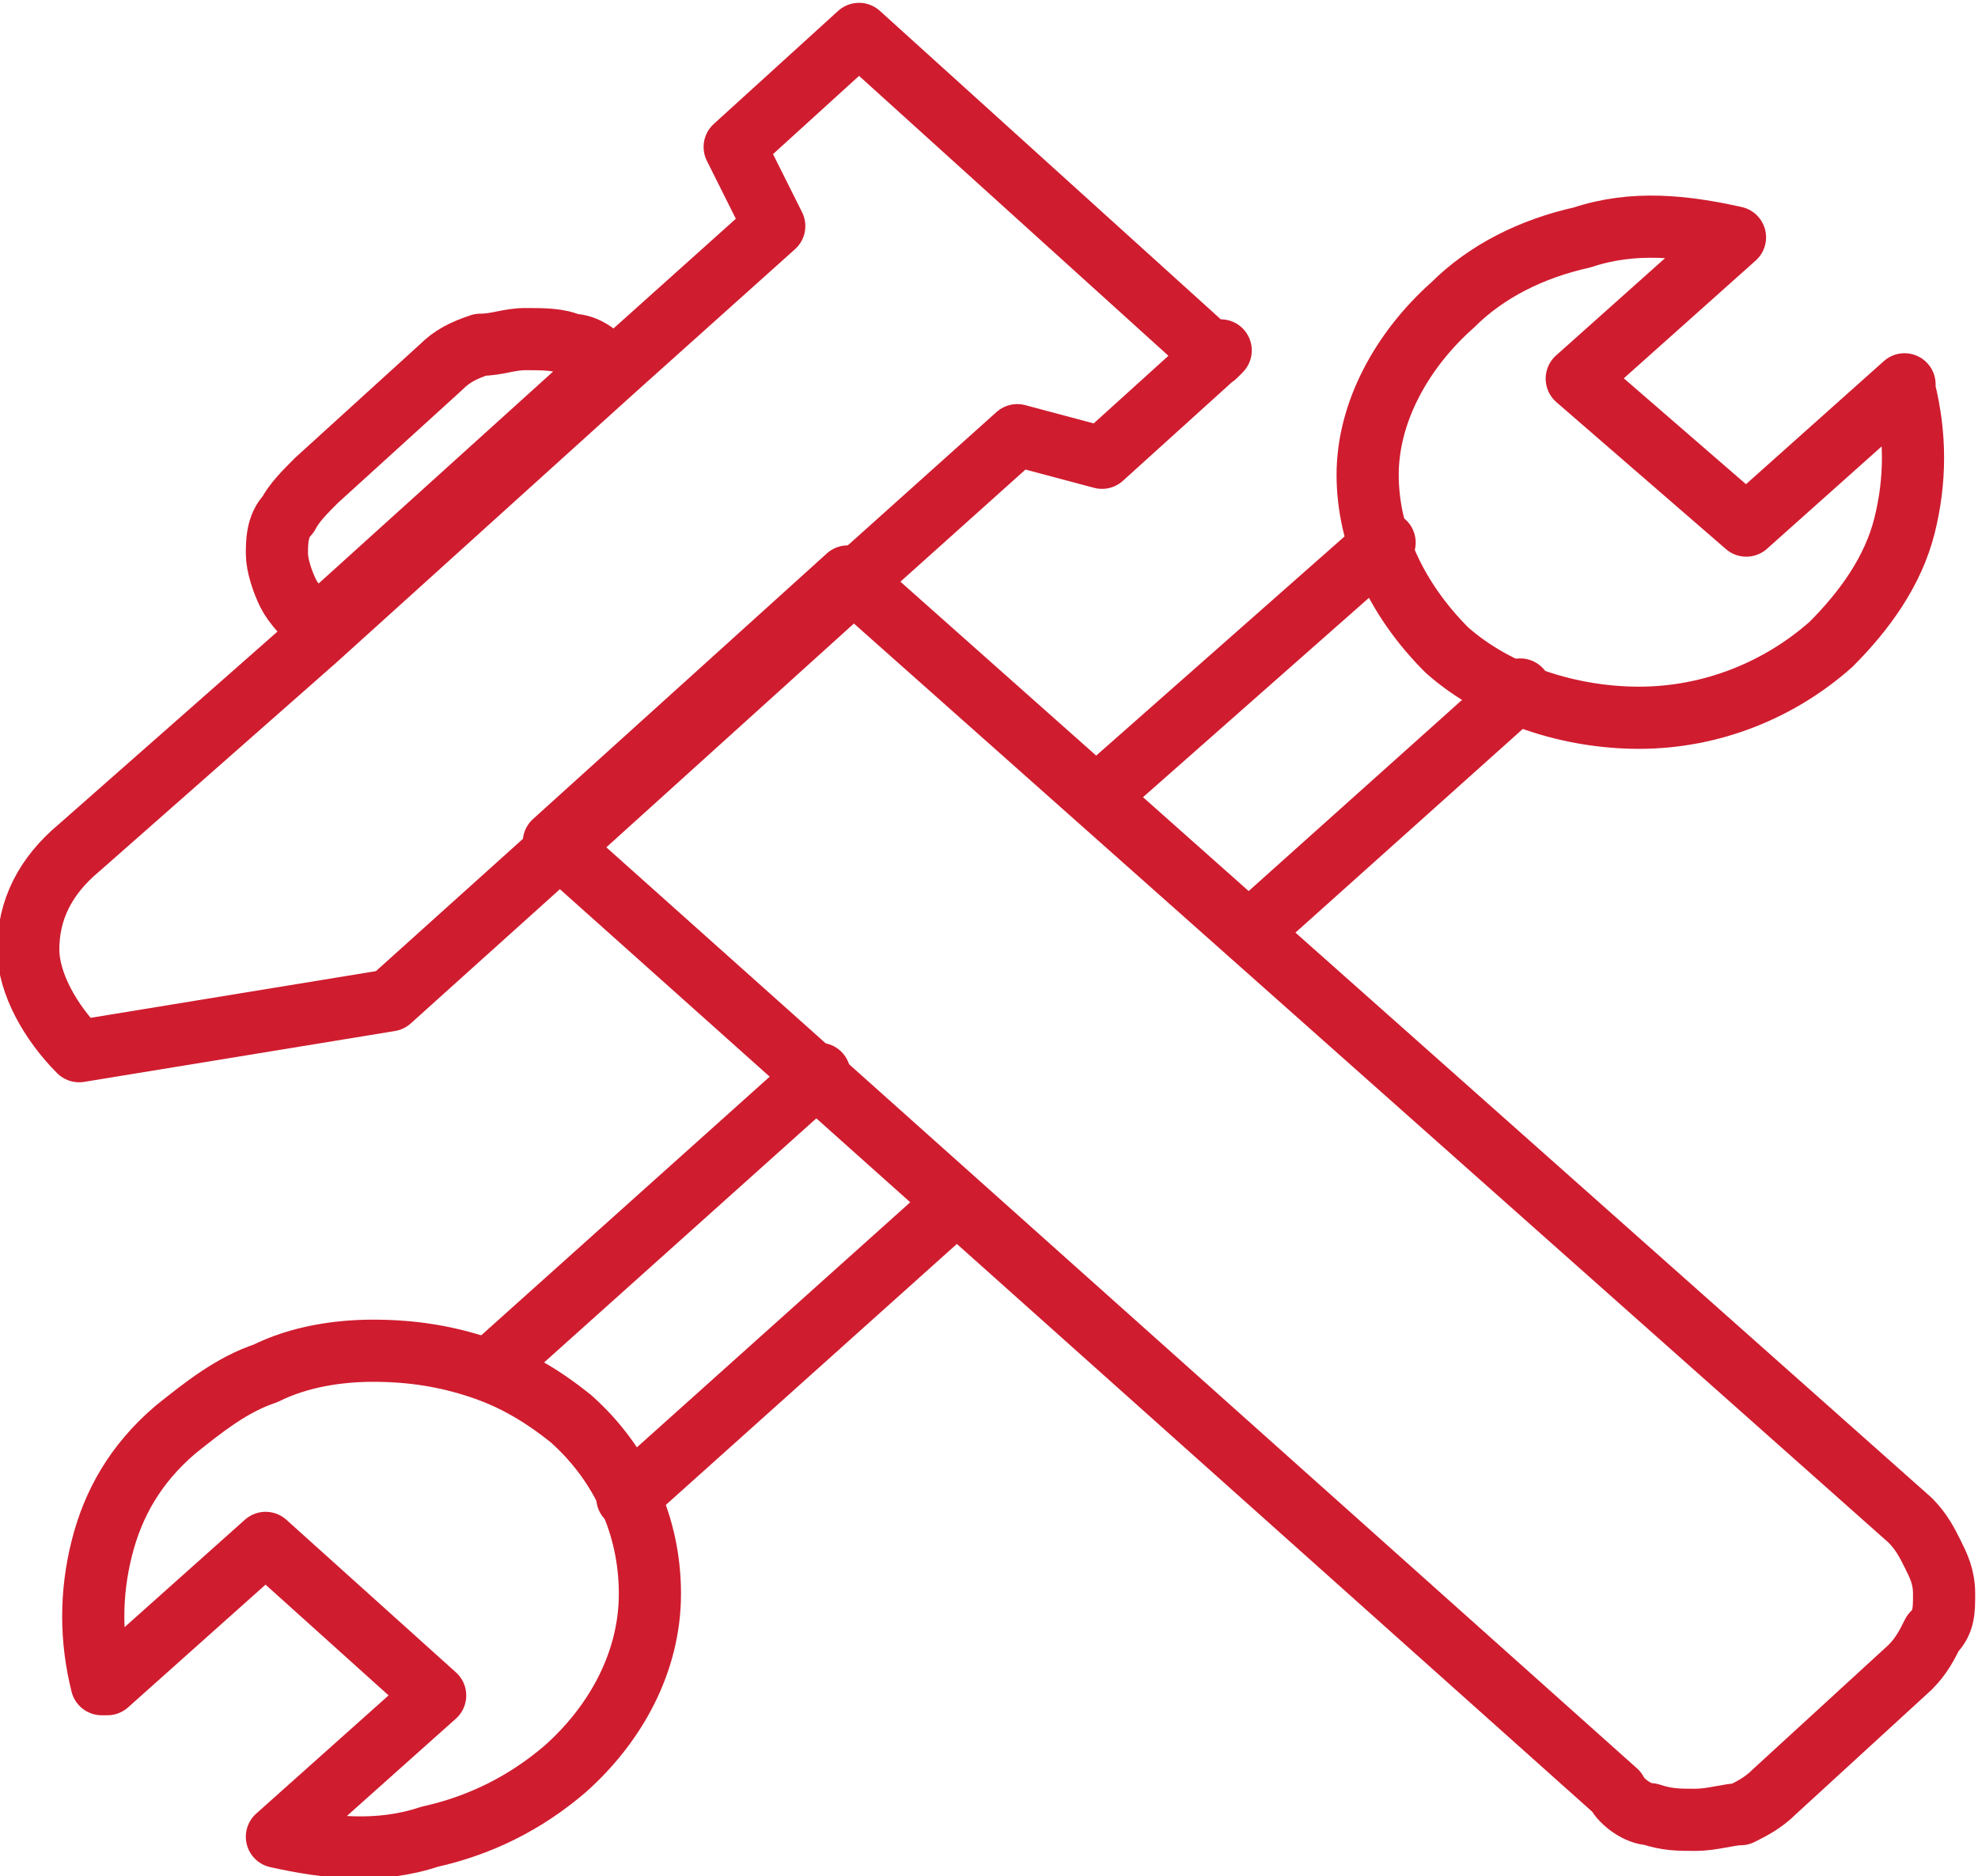
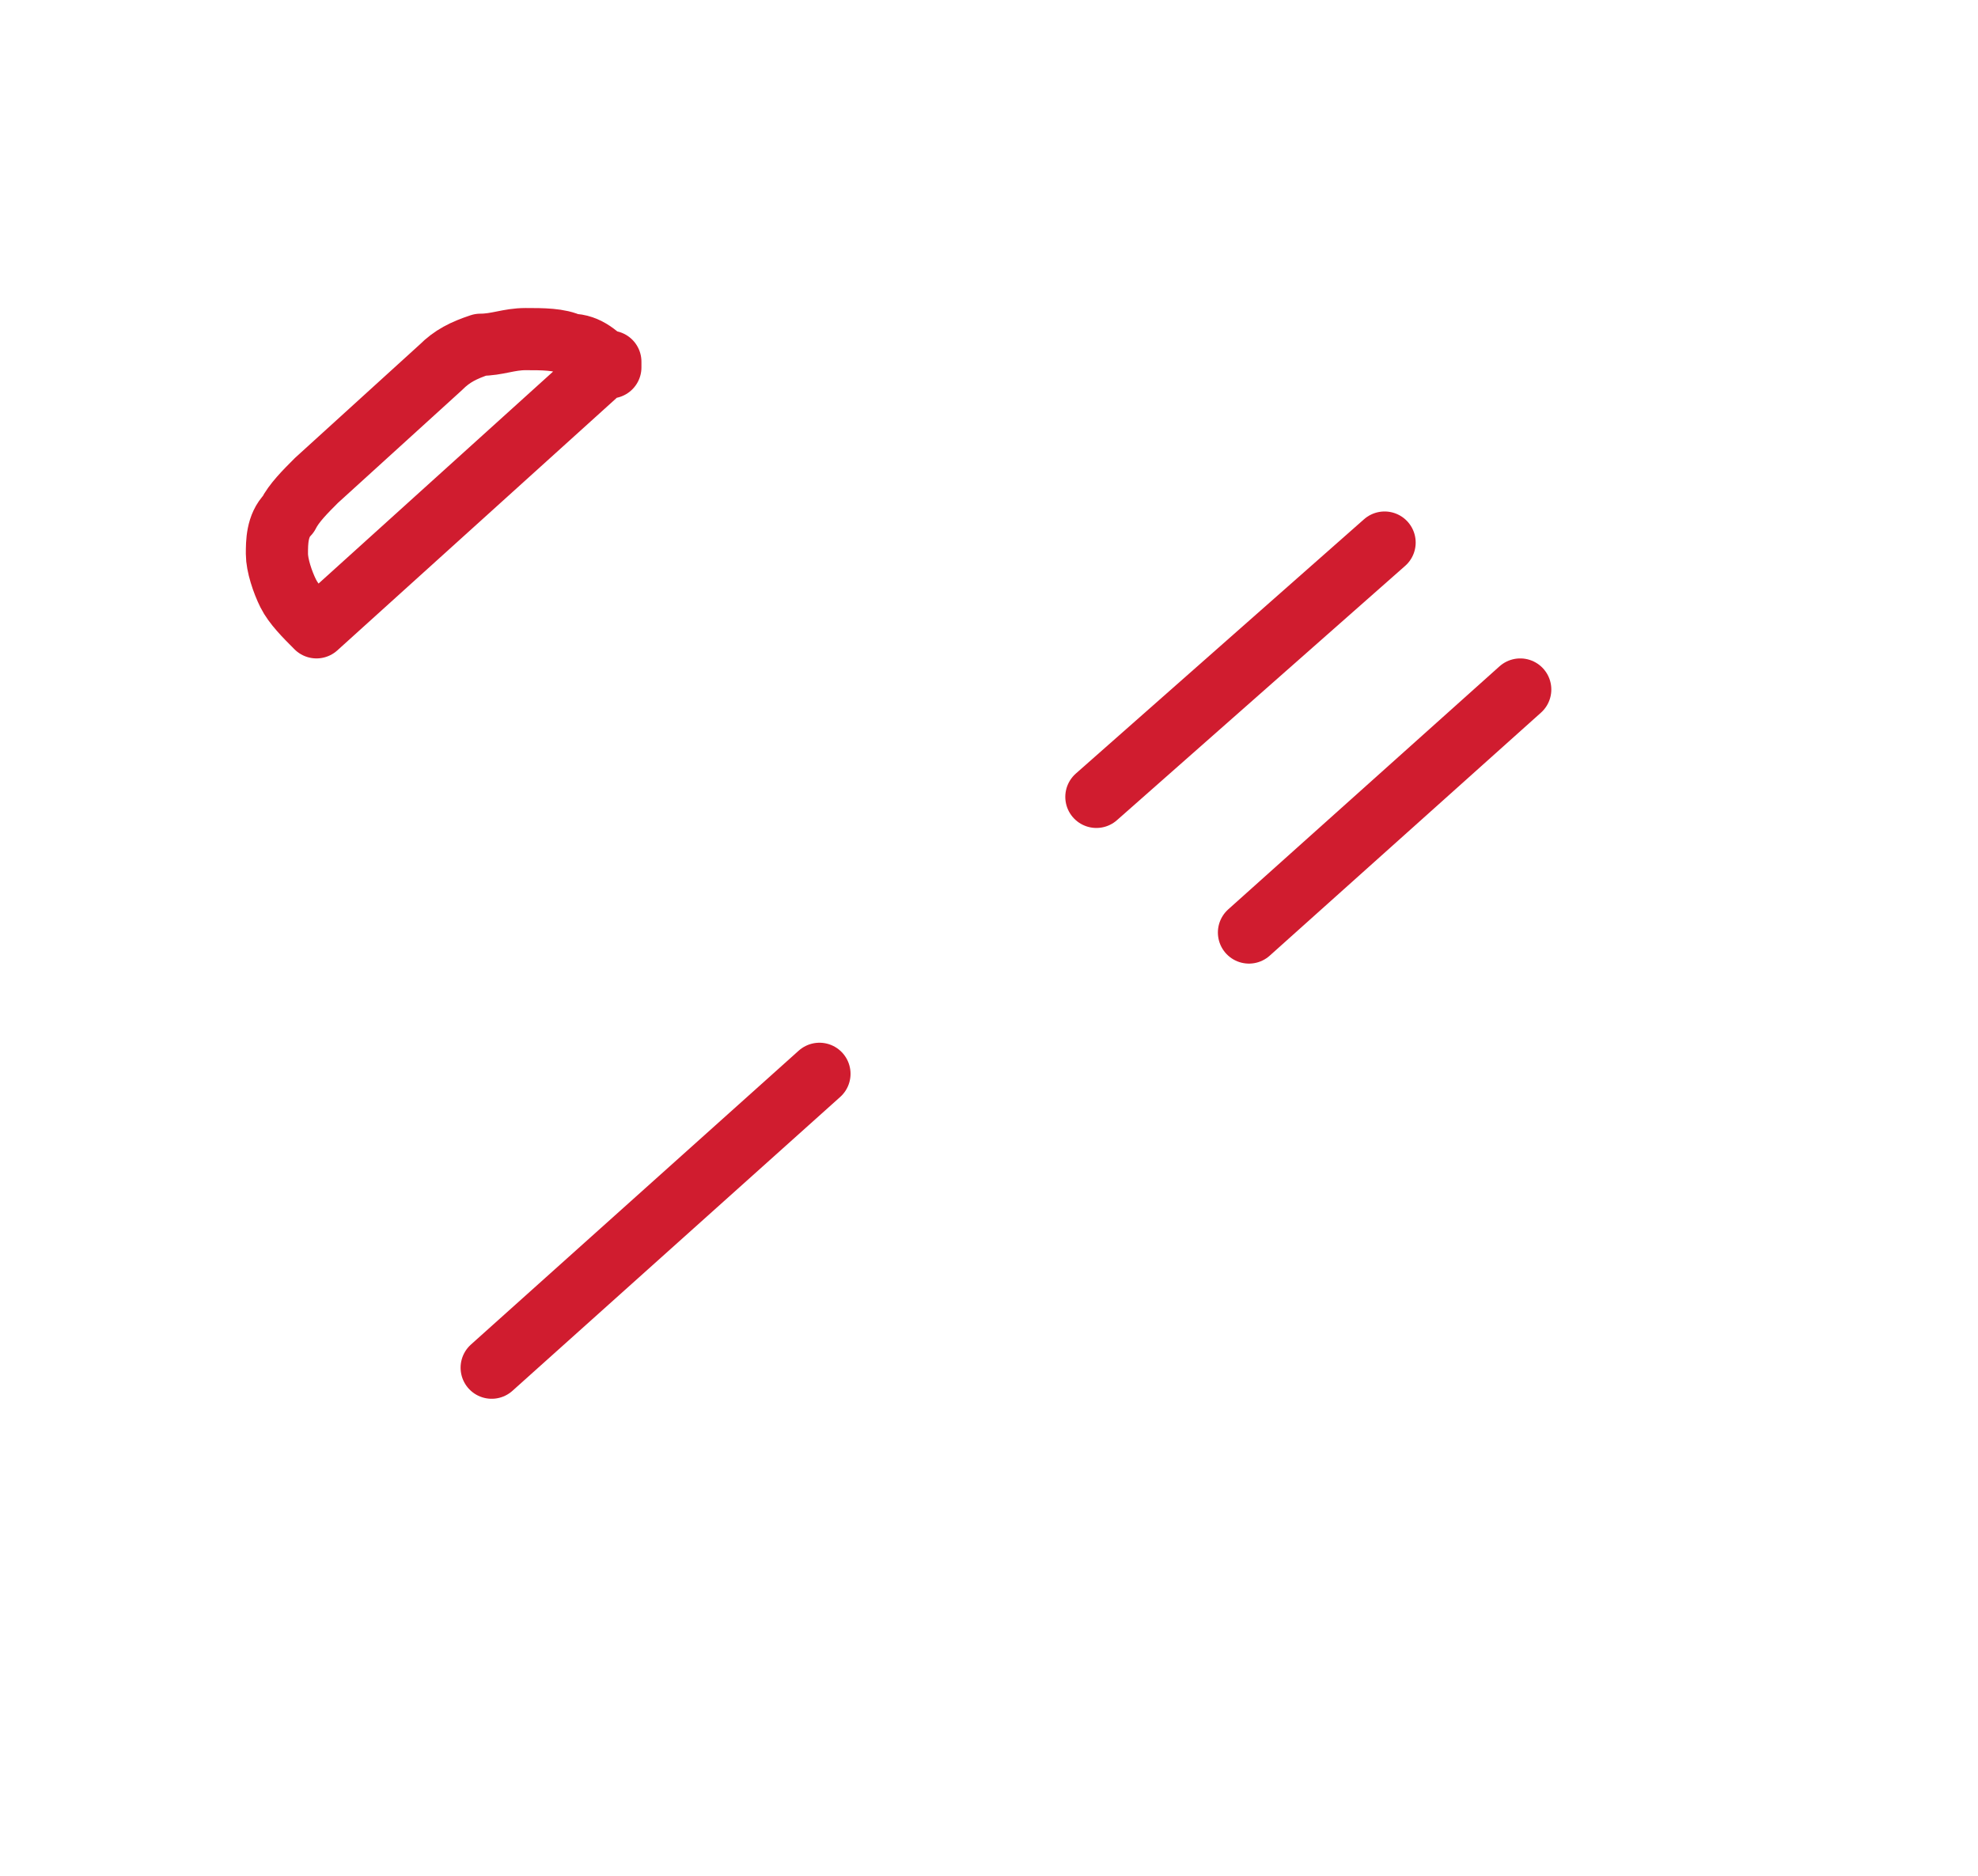
<svg xmlns="http://www.w3.org/2000/svg" id="Layer_1" data-name="Layer 1" viewBox="0 0 35 33.2">
  <defs>
    <style>
      .cls-1 {
        fill: none;
        stroke: #d01c2f;
        stroke-linecap: round;
        stroke-linejoin: round;
        stroke-width: 1.1px;
      }
    </style>
  </defs>
  <path class="cls-1" d="m10.8,6.4l-5.2,4.7c-.2-.2-.4-.4-.5-.6-.1-.2-.2-.5-.2-.7s0-.5.2-.7c.1-.2.3-.4.5-.6l2.2-2c.2-.2.4-.3.7-.4.3,0,.5-.1.8-.1s.6,0,.8.1c.3,0,.5.2.7.4h0Z" />
-   <path class="cls-1" d="m33.8,29.5l-2.4,2.2c-.2.2-.4.3-.6.4-.2,0-.5.1-.8.1s-.5,0-.8-.1c-.2,0-.5-.2-.6-.4L9.8,14.9l5.2-4.7,18.8,16.7c.2.2.3.4.4.6.1.2.2.4.2.7s0,.5-.2.7c-.1.2-.2.4-.4.6h0Z" />
  <path class="cls-1" d="m8.7,24.2l5.8-5.2" />
-   <path class="cls-1" d="m16.9,21.3l-5.8,5.2" />
-   <path class="cls-1" d="m21.6,6.2l-2.1,1.9-1.5-.4-2.9,2.6-5.2,4.7-3,2.7-5.5.9c-.5-.5-.9-1.2-.9-1.8,0-.7.3-1.3.9-1.8l4.2-3.7,5.2-4.7,2.9-2.6-.7-1.4,2.2-2,6.3,5.7Z" />
-   <path class="cls-1" d="m33.7,6.8l-2.8,2.5-3-2.6,2.8-2.5c-.9-.2-1.8-.3-2.7,0-.9.2-1.7.6-2.3,1.2-.9.8-1.5,1.9-1.5,3,0,1.1.5,2.2,1.4,3.1.9.8,2.2,1.2,3.4,1.2,1.3,0,2.5-.5,3.4-1.3.6-.6,1.1-1.3,1.3-2.1.2-.8.2-1.6,0-2.4h0Z" />
-   <path class="cls-1" d="m1.9,29.8l2.8-2.5,3,2.7-2.8,2.5c.9.2,1.8.3,2.7,0,.9-.2,1.7-.6,2.4-1.2.9-.8,1.5-1.9,1.5-3.1,0-1.2-.5-2.3-1.4-3.1-.5-.4-1-.7-1.6-.9-.6-.2-1.2-.3-1.9-.3-.6,0-1.3.1-1.9.4-.6.2-1.1.6-1.6,1-.7.6-1.1,1.3-1.3,2.1-.2.8-.2,1.6,0,2.4h0Z" />
  <path class="cls-1" d="m19.4,14.1l5.1-4.5" />
  <path class="cls-1" d="m26.9,12.2l-4.8,4.3" />
</svg>